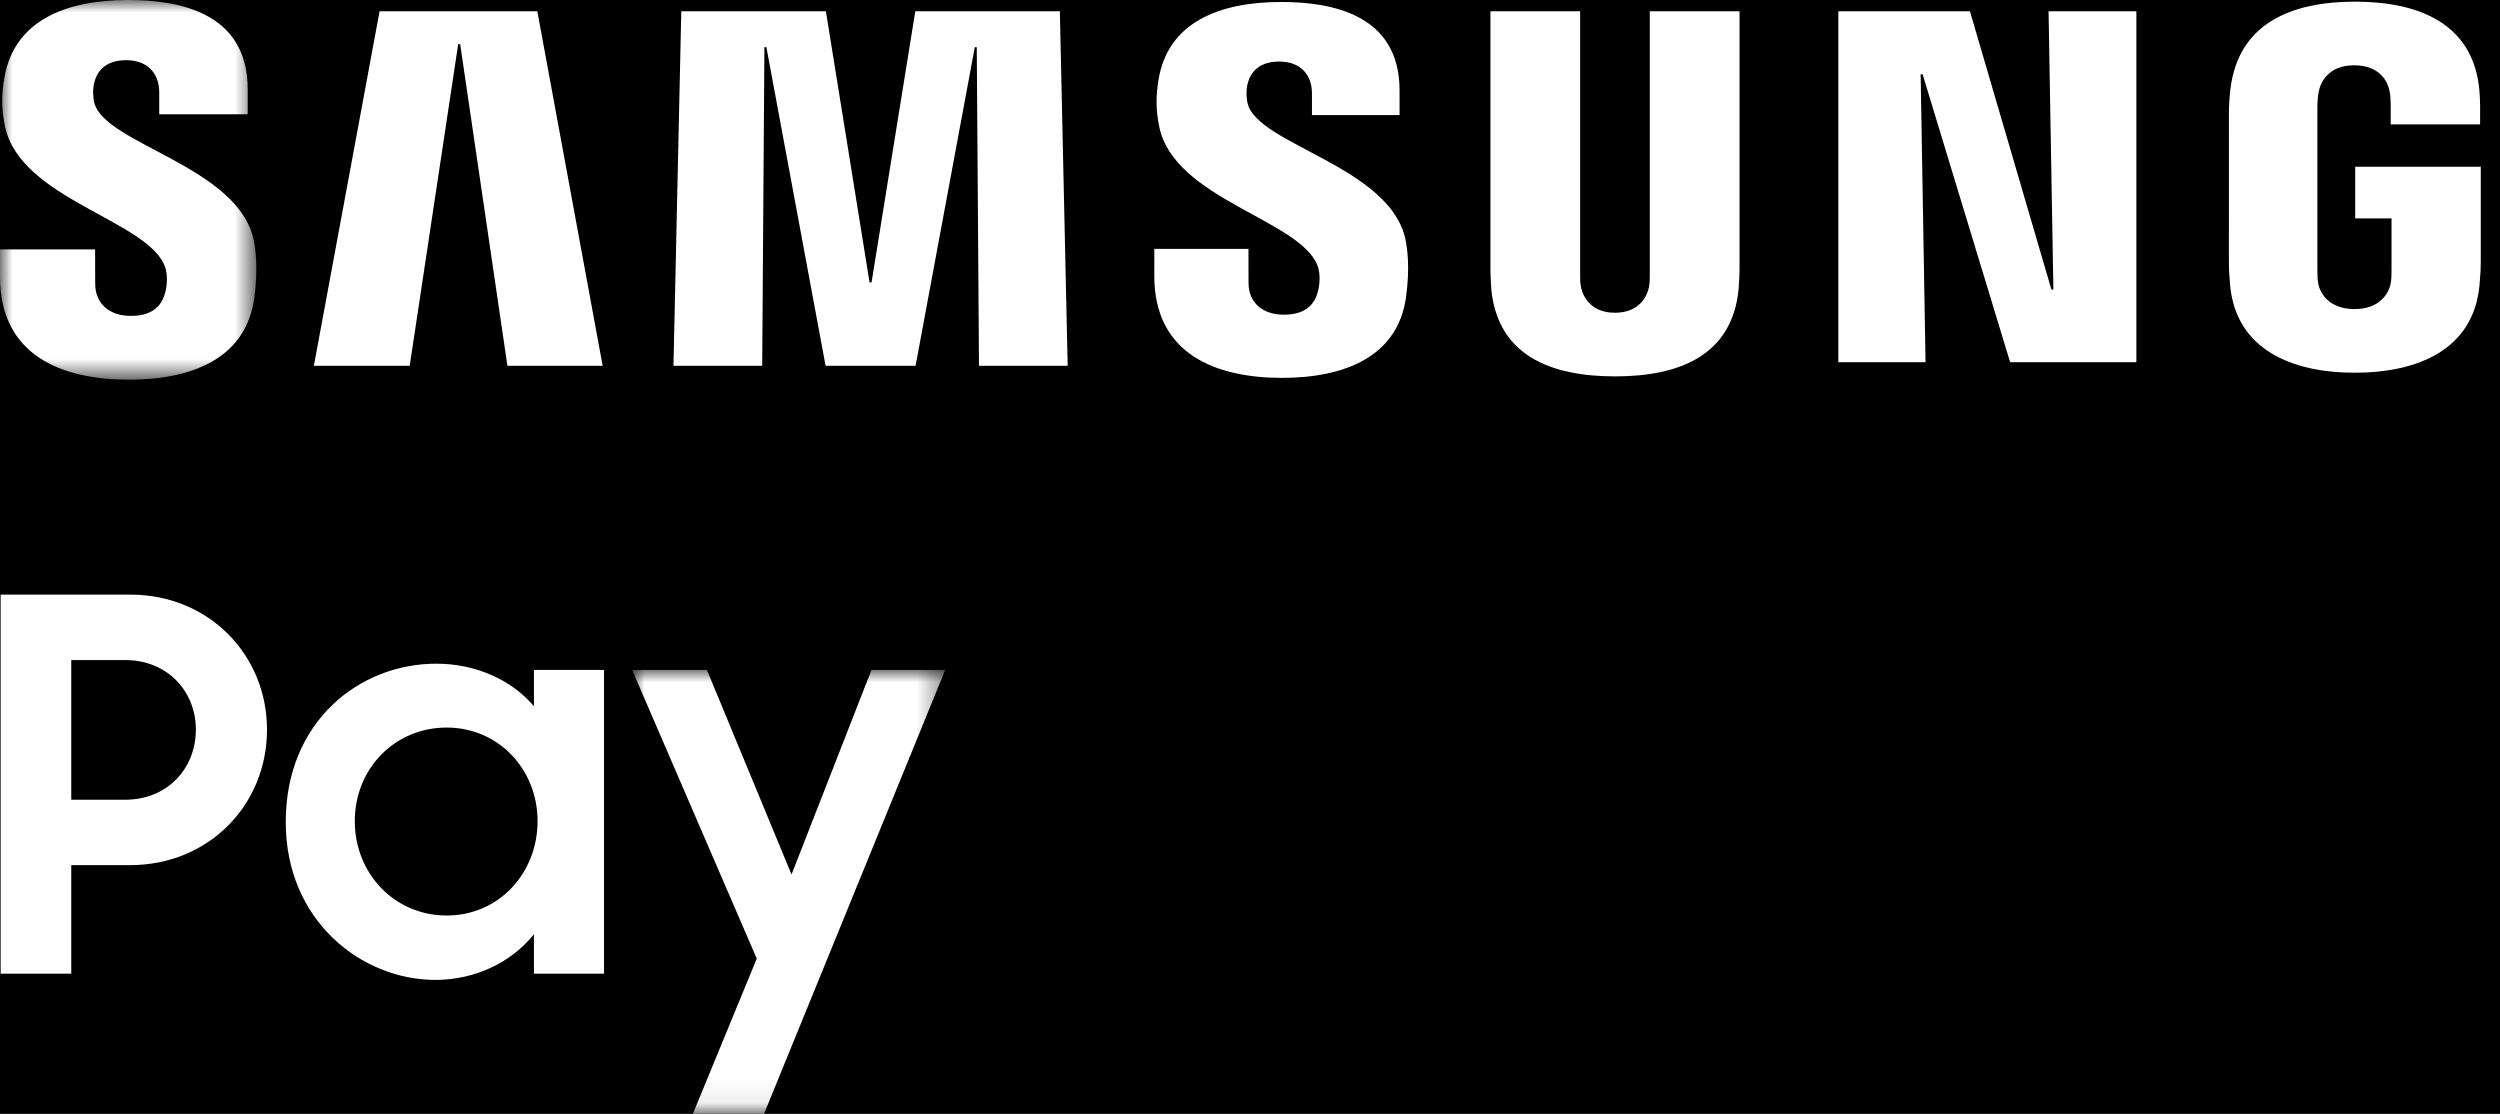
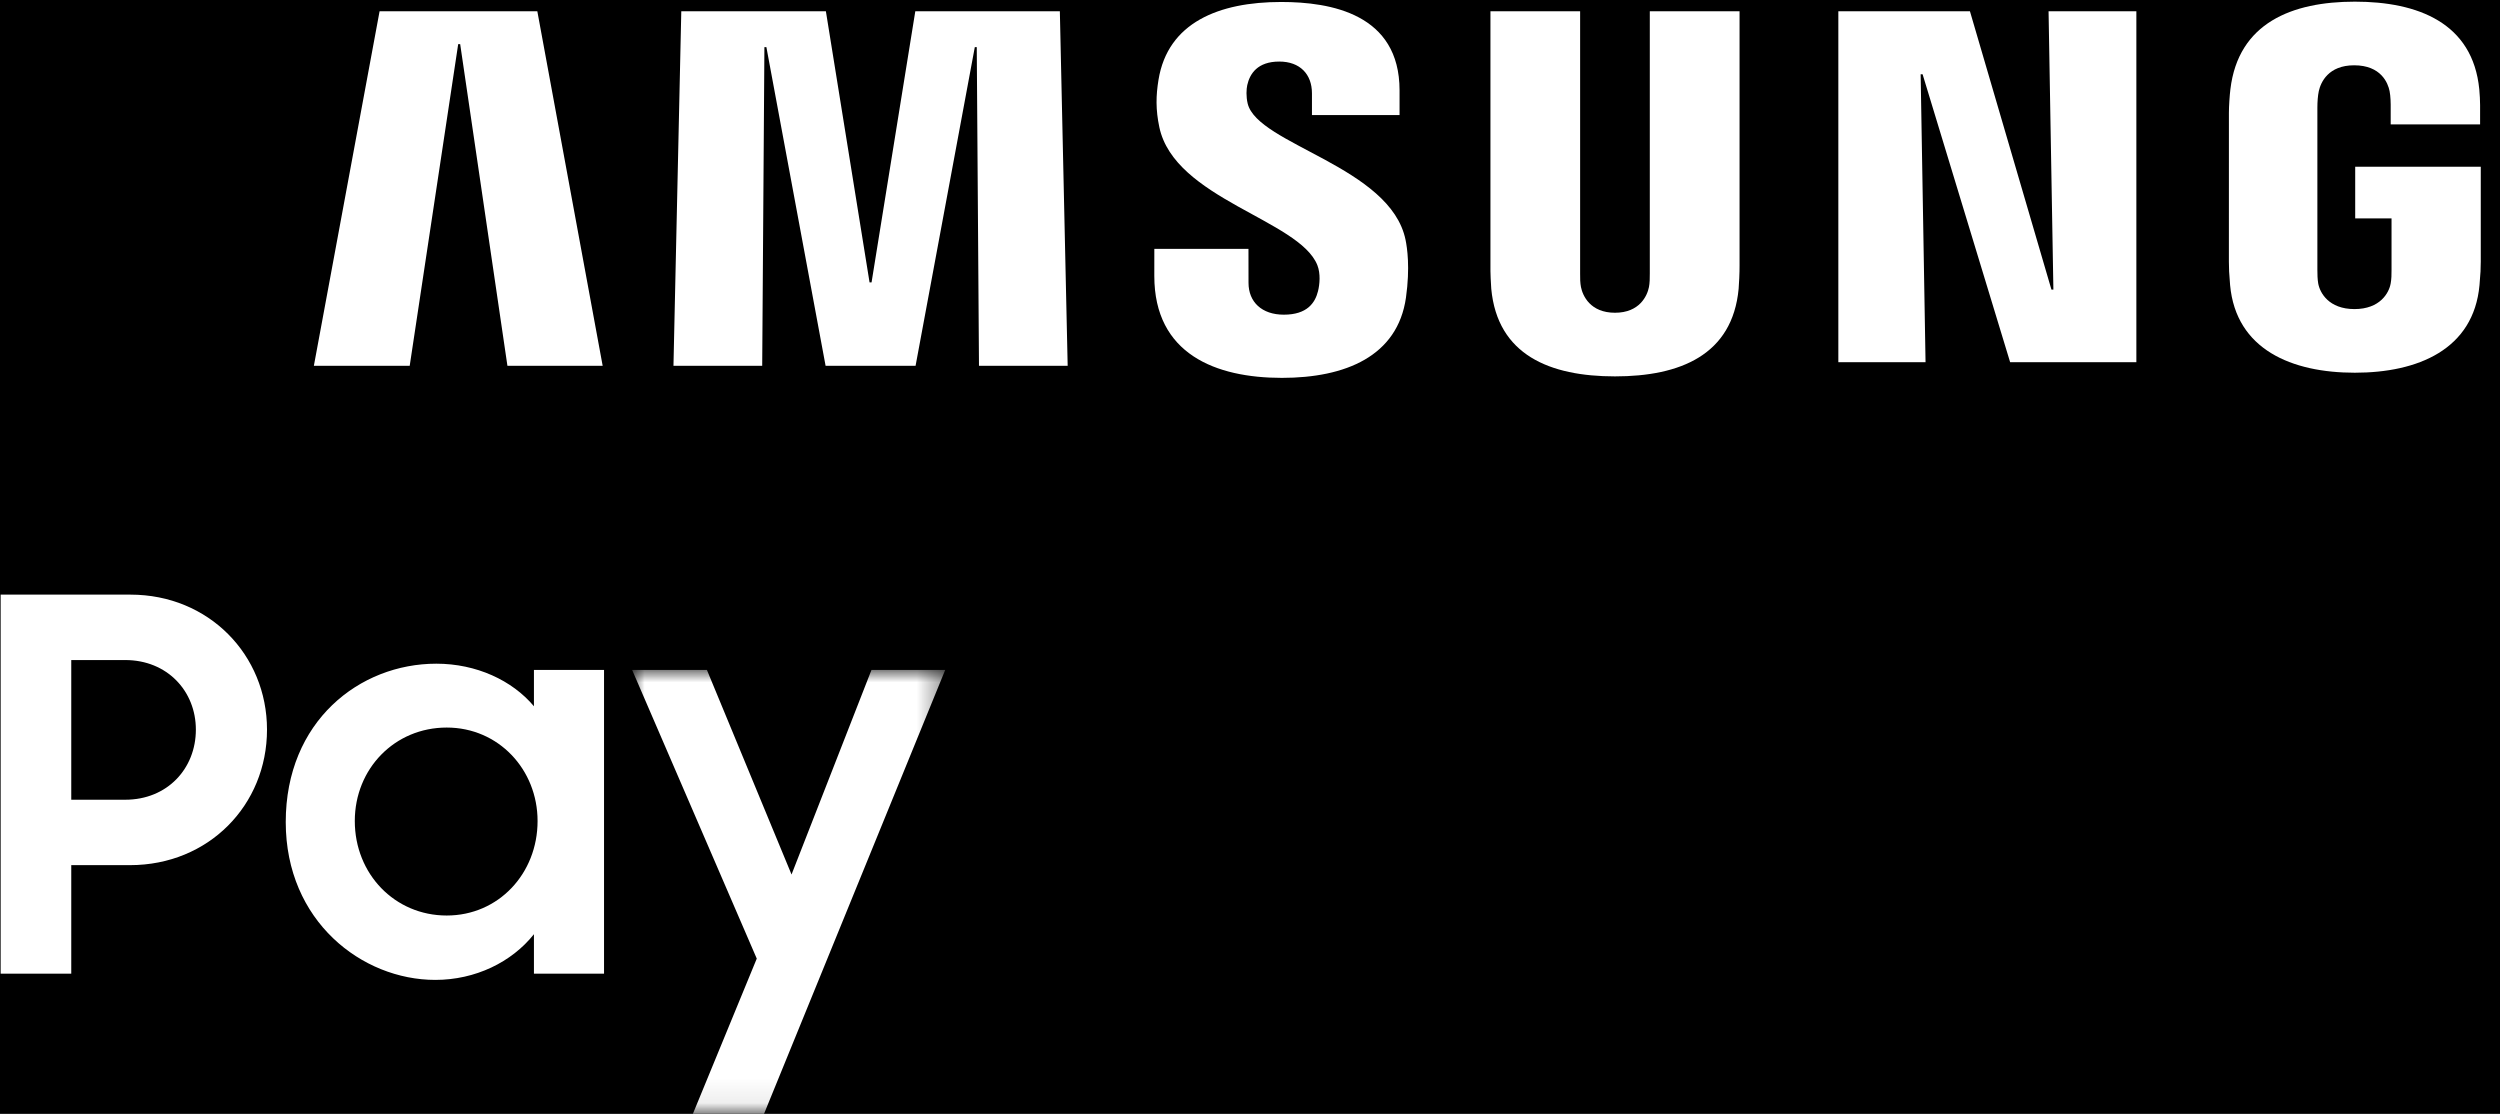
<svg xmlns="http://www.w3.org/2000/svg" xmlns:xlink="http://www.w3.org/1999/xlink" width="101px" height="45px" viewBox="0 0 101 45" version="1.1">
  <title>vector/logo_samsungpay</title>
  <defs>
    <polygon id="path-1" points="0 4.52742246e-15 12.649 4.52742246e-15 12.649 17.935 0 17.935" />
-     <polygon id="path-3" points="0 0 10.357 0 10.357 15.34 0 15.34" />
  </defs>
  <rect width="100%" height="100%" fill="black" />
  <g id="Page-1" stroke="none" stroke-width="1" fill="none" fill-rule="evenodd">
    <g id="Desktop---Look-1" transform="translate(-550, -2125)">
      <g id="2---CASH-BACK-Copy-3" transform="translate(150, 1516)">
        <g id="Group-3" transform="translate(343, 587)">
          <g id="vector/logo_samsungpay" transform="translate(57, 22)">
            <path d="M5.06,32.309 L2.879,32.309 L2.879,26.666 L5.06,26.666 C6.759,26.666 7.913,27.925 7.913,29.477 C7.913,31.051 6.759,32.309 5.06,32.309 M5.27,24.023 L0.026,24.023 L0.026,39.336 L2.879,39.336 L2.879,34.952 L5.249,34.952 C8.437,34.952 10.787,32.519 10.787,29.477 C10.787,26.457 8.437,24.023 5.27,24.023" id="Fill-1" fill="#FFFFFF" />
            <path d="M18.047,36.987 C15.949,36.987 14.334,35.309 14.334,33.169 C14.334,31.051 15.949,29.393 18.047,29.393 C20.144,29.393 21.718,31.092 21.718,33.169 C21.718,35.288 20.144,36.987 18.047,36.987 L18.047,36.987 Z M21.571,28.533 C20.69,27.484 19.242,26.813 17.627,26.813 C14.523,26.813 11.544,29.142 11.544,33.211 C11.544,37.218 14.627,39.588 17.585,39.588 C19.201,39.588 20.669,38.875 21.571,37.742 L21.571,39.336 L24.403,39.336 L24.403,27.065 L21.571,27.065 L21.571,28.533 Z" id="Fill-3" fill="#FFFFFF" />
            <g id="Group-7" transform="translate(25.538, 27.065)">
              <mask id="mask-2" fill="white">
                <use xlink:href="#path-1" />
              </mask>
              <g id="Clip-6" />
              <polygon id="Fill-5" fill="#FFFFFF" mask="url(#mask-2)" points="6.44 8.265 3.021 4.52742246e-15 0 4.52742246e-15 5.035 11.663 2.454 17.935 5.328 17.935 12.649 4.52742246e-15 9.67 4.52742246e-15" />
            </g>
            <polygon id="Fill-8" fill="#FFFFFF" points="82.957 11.7 82.878 11.7 79.586 0.456 74.269 0.456 74.269 14.632 77.792 14.632 77.594 3.001 77.673 3.001 81.209 14.632 86.309 14.632 86.309 0.456 82.762 0.456" />
            <polygon id="Fill-10" fill="#FFFFFF" points="18.511 1.783 18.591 1.782 20.5 14.779 24.348 14.779 21.708 0.456 15.335 0.456 12.68 14.779 16.552 14.779" />
            <polygon id="Fill-12" fill="#FFFFFF" points="36.978 0.456 35.211 11.409 35.13 11.409 33.366 0.456 27.524 0.456 27.208 14.779 30.793 14.779 30.882 1.904 30.962 1.904 33.354 14.779 36.989 14.779 39.382 1.905 39.461 1.904 39.551 14.779 43.134 14.779 42.818 0.456" />
            <g id="Group-16">
              <mask id="mask-4" fill="white">
                <use xlink:href="#path-3" />
              </mask>
              <g id="Clip-15" />
-               <path d="M5.206,15.34 C7.797,15.34 9.928,14.456 10.269,12.065 C10.443,10.829 10.315,10.019 10.253,9.717 C9.649,6.718 4.215,5.823 3.809,4.146 C3.741,3.855 3.757,3.553 3.794,3.393 C3.895,2.934 4.206,2.431 5.102,2.431 C5.941,2.431 6.433,2.949 6.433,3.729 L6.433,4.616 L10.007,4.616 L10.007,3.608 C10.007,0.488 7.205,0 5.177,0 C2.632,0 0.549,0.844 0.17,3.18 C0.066,3.819 0.052,4.39 0.203,5.111 C0.824,8.039 5.914,8.885 6.652,10.739 L6.652,10.739 C6.792,11.085 6.747,11.53 6.68,11.798 C6.564,12.276 6.239,12.762 5.285,12.762 C4.389,12.762 3.846,12.244 3.846,11.464 L3.842,10.075 L0.001,10.075 L-6.37178066e-05,11.18 C-6.37178066e-05,14.375 2.514,15.34 5.206,15.34" id="Fill-14" fill="#FFFFFF" mask="url(#mask-4)" />
            </g>
            <path d="M50.406,4.183 C50.337,3.896 50.354,3.598 50.389,3.439 C50.49,2.984 50.799,2.487 51.684,2.487 C52.517,2.487 53.003,2.997 53.003,3.771 L53.003,4.648 L56.542,4.648 L56.542,3.651 C56.542,0.562 53.767,0.08 51.759,0.08 C49.241,0.08 47.178,0.913 46.803,3.227 C46.7,3.86 46.686,4.425 46.837,5.138 C47.45,8.039 52.49,8.876 53.221,10.712 L53.221,10.712 C53.357,11.056 53.315,11.493 53.248,11.761 C53.132,12.232 52.812,12.713 51.866,12.713 C50.979,12.713 50.44,12.201 50.44,11.427 L50.438,10.054 L46.635,10.054 L46.634,11.148 C46.634,14.311 49.124,15.266 51.789,15.266 C54.355,15.266 56.464,14.391 56.801,12.024 C56.973,10.8 56.847,9.999 56.786,9.698 C56.186,6.728 50.806,5.843 50.406,4.183" id="Fill-17" fill="#FFFFFF" />
            <path d="M70.278,0.454 L66.652,0.454 L66.652,11.05 C66.654,11.234 66.649,11.443 66.618,11.597 C66.548,11.95 66.241,12.635 65.245,12.635 L65.245,12.635 C64.248,12.635 63.941,11.95 63.871,11.597 C63.84,11.443 63.833,11.234 63.837,11.05 L63.837,0.454 L60.214,0.454 L60.214,10.724 C60.207,10.988 60.234,11.526 60.247,11.667 C60.498,14.34 62.611,15.206 65.245,15.206 C67.878,15.206 69.991,14.34 70.241,11.667 C70.255,11.526 70.282,10.988 70.278,10.724 L70.278,0.454 Z" id="Fill-19" fill="#FFFFFF" />
            <path d="M95.15,6.735 L95.15,8.823 L96.618,8.823 L96.618,10.904 C96.621,11.085 96.614,11.286 96.584,11.447 C96.519,11.83 96.157,12.487 95.12,12.487 L95.12,12.487 C94.084,12.487 93.722,11.83 93.655,11.447 C93.628,11.286 93.621,11.085 93.622,10.904 L93.622,4.356 C93.622,4.122 93.639,3.867 93.68,3.678 C93.759,3.324 94.065,2.638 95.107,2.638 C96.202,2.638 96.474,3.362 96.539,3.678 C96.582,3.884 96.585,4.225 96.584,4.224 L96.584,5.026 L100.196,5.026 L100.196,4.549 C100.194,4.549 100.209,4.062 100.163,3.606 C99.899,0.92 97.676,0.067 95.136,0.067 C92.595,0.067 90.427,0.928 90.108,3.606 C90.078,3.845 90.048,4.294 90.048,4.549 L90.047,10.575 C90.048,10.845 90.055,11.041 90.096,11.518 C90.335,14.127 92.595,15.058 95.134,15.058 C97.673,15.058 99.935,14.127 100.172,11.518 C100.215,11.041 100.221,10.845 100.223,10.575 L100.223,6.735 L95.15,6.735 Z" id="Fill-21" fill="#FFFFFF" />
          </g>
        </g>
      </g>
    </g>
  </g>
</svg>